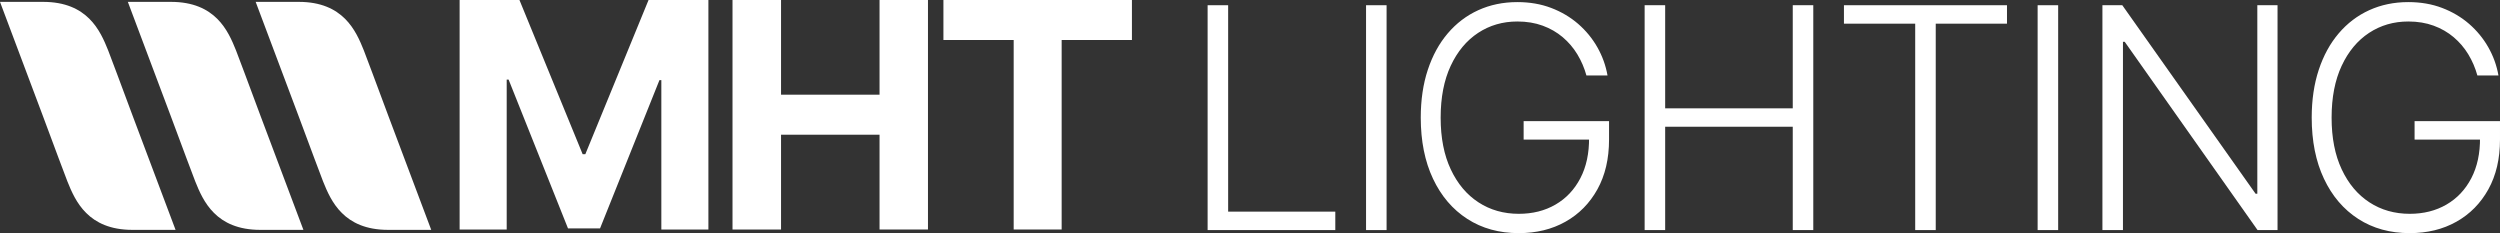
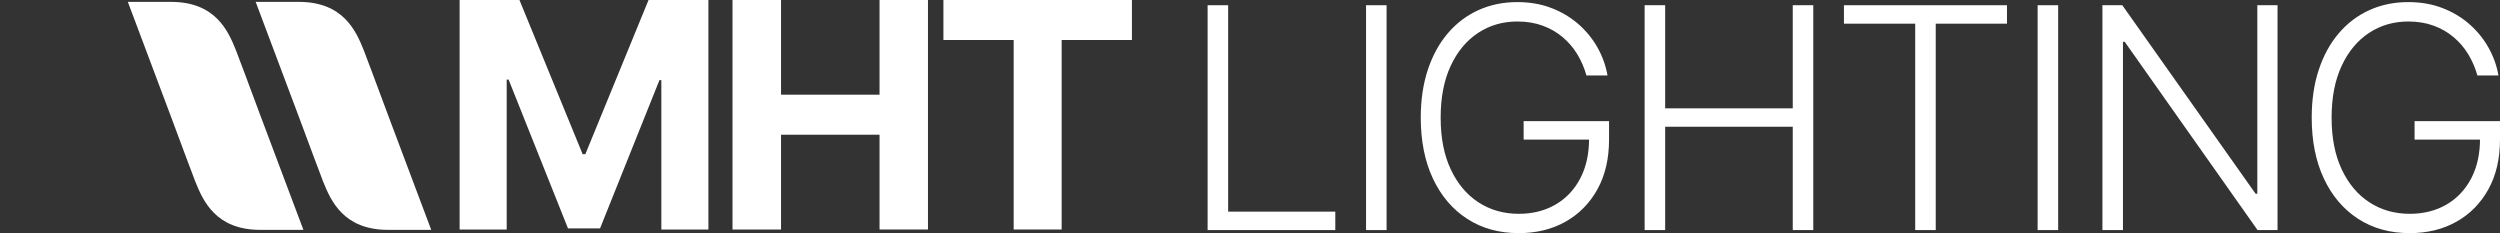
<svg xmlns="http://www.w3.org/2000/svg" viewBox="0 0 1172.54 109.35">
  <rect x="0" y="0" width="1172.54" height="109.35" fill="#333333" stroke="none" />
  <g id="a" />
  <g id="b">
    <g id="c">
      <g>
        <g>
          <path d="M566.39,107.91V2.45h9.63V99.26h50.26v8.65h-59.89Z" style="fill:#fff;" />
          <path d="M650.33,2.45V107.91h-9.63V2.45h9.63Z" style="fill:#fff;" />
          <path d="M744.06,35.41c-.96-3.5-2.37-6.79-4.22-9.86-1.85-3.07-4.15-5.77-6.87-8.08s-5.87-4.13-9.42-5.43c-3.55-1.3-7.51-1.96-11.87-1.96-6.87,0-13.01,1.78-18.43,5.35-5.42,3.57-9.71,8.72-12.85,15.45-3.14,6.73-4.71,14.83-4.71,24.3s1.58,17.53,4.74,24.25c3.16,6.73,7.49,11.89,13,15.47,5.51,3.59,11.82,5.38,18.92,5.38,6.49,0,12.22-1.44,17.2-4.33s8.87-7,11.66-12.36c2.8-5.36,4.16-11.72,4.09-19.1l3.09,.98h-33.78v-8.65h40.06v8.65c0,8.99-1.82,16.77-5.46,23.33-3.64,6.56-8.63,11.62-14.99,15.19-6.35,3.57-13.65,5.35-21.88,5.35-9.2,0-17.25-2.22-24.15-6.67-6.9-4.45-12.26-10.73-16.09-18.85-3.83-8.12-5.74-17.67-5.74-28.66,0-8.27,1.1-15.74,3.3-22.4,2.2-6.66,5.31-12.36,9.35-17.1,4.03-4.74,8.81-8.37,14.34-10.89,5.53-2.52,11.64-3.79,18.33-3.79,5.77,0,11.05,.91,15.83,2.73,4.79,1.82,9.01,4.32,12.67,7.49,3.66,3.18,6.66,6.83,9.01,10.97,2.35,4.14,3.94,8.54,4.76,13.21h-9.89Z" style="fill:#fff;" />
          <path d="M771.36,107.91V2.45h9.63V50.8h59.84V2.45h9.63V107.91h-9.63V59.45h-59.84v48.46h-9.63Z" style="fill:#fff;" />
          <path d="M864.84,11.1V2.45h76.47V11.1h-33.42V107.91h-9.63V11.1h-33.42Z" style="fill:#fff;" />
          <path d="M965.31,2.45V107.91h-9.63V2.45h9.63Z" style="fill:#fff;" />
-           <path d="M1068.2,2.45V107.91h-9.37l-62.31-88.31h-.82V107.91h-9.63V2.45h9.32l62.51,88.41h.82V2.45h9.47Z" style="fill:#fff;" />
+           <path d="M1068.2,2.45V107.91h-9.37l-62.31-88.31h-.82V107.91h-9.63V2.45h9.32l62.51,88.41h.82V2.45Z" style="fill:#fff;" />
          <path d="M1161.93,35.41c-.96-3.5-2.37-6.79-4.22-9.86-1.85-3.07-4.15-5.77-6.87-8.08s-5.87-4.13-9.42-5.43c-3.55-1.3-7.51-1.96-11.87-1.96-6.87,0-13.01,1.78-18.43,5.35-5.42,3.57-9.71,8.72-12.85,15.45-3.14,6.73-4.71,14.83-4.71,24.3s1.58,17.53,4.74,24.25c3.16,6.73,7.49,11.89,13,15.47,5.51,3.59,11.82,5.38,18.92,5.38,6.49,0,12.22-1.44,17.2-4.33s8.87-7,11.66-12.36c2.8-5.36,4.16-11.72,4.09-19.1l3.09,.98h-33.78v-8.65h40.06v8.65c0,8.99-1.82,16.77-5.46,23.33-3.64,6.56-8.63,11.62-14.99,15.19-6.35,3.57-13.65,5.35-21.88,5.35-9.2,0-17.25-2.22-24.15-6.67-6.9-4.45-12.26-10.73-16.09-18.85-3.83-8.12-5.74-17.67-5.74-28.66,0-8.27,1.1-15.74,3.3-22.4,2.2-6.66,5.31-12.36,9.35-17.1,4.03-4.74,8.81-8.37,14.34-10.89,5.53-2.52,11.64-3.79,18.33-3.79,5.77,0,11.05,.91,15.83,2.73,4.79,1.82,9.01,4.32,12.67,7.49,3.66,3.18,6.66,6.83,9.01,10.97,2.35,4.14,3.94,8.54,4.76,13.21h-9.89Z" style="fill:#fff;" />
        </g>
        <g>
          <g>
            <path d="M215.56,0h28.07l29.64,72.32h1.26L304.18,0h28.07V107.64h-22.07V37.58h-.89l-27.86,69.54h-15.03l-27.86-69.8h-.89V107.64h-22.08V0Z" style="fill:#fff;" />
            <path d="M343.56,107.64V0h22.76V44.41h46.2V0h22.71V107.64h-22.71V63.18h-46.2v44.47h-22.76Z" style="fill:#fff;" />
            <path d="M442.48,18.76V0h88.41V18.76h-32.96V107.64h-22.5V18.76h-32.96Z" style="fill:#fff;" />
          </g>
-           <path d="M82.34,107.81h-20.22c-20.86,0-26.82-13.52-30.52-22.76-.92-2.3-6.07-16.11-11.5-30.7h0C11.02,30.25,0,.88,0,.88H20.21c20.86,0,26.82,13.53,30.52,22.76,.92,2.3,6.07,16.12,11.5,30.71,9.08,24.1,20.11,53.46,20.11,53.46Z" style="fill:#fff;" />
          <path d="M142.3,107.81h-20.22c-20.86,0-26.82-13.52-30.52-22.76-.92-2.3-6.07-16.11-11.5-30.7h0C70.98,30.25,59.96,.88,59.96,.88h20.21c20.86,0,26.82,13.53,30.52,22.76,.92,2.3,6.07,16.12,11.5,30.71,9.08,24.1,20.11,53.46,20.11,53.46Z" style="fill:#fff;" />
          <path d="M202.25,107.81h-20.22c-20.86,0-26.82-13.52-30.52-22.76-.92-2.3-6.07-16.11-11.5-30.7h0C130.93,30.25,119.91,.88,119.91,.88h20.21c20.86,0,26.82,13.53,30.52,22.76,.92,2.3,6.07,16.12,11.5,30.71,9.08,24.1,20.11,53.46,20.11,53.46Z" style="fill:#fff;" />
        </g>
      </g>
    </g>
  </g>
</svg>